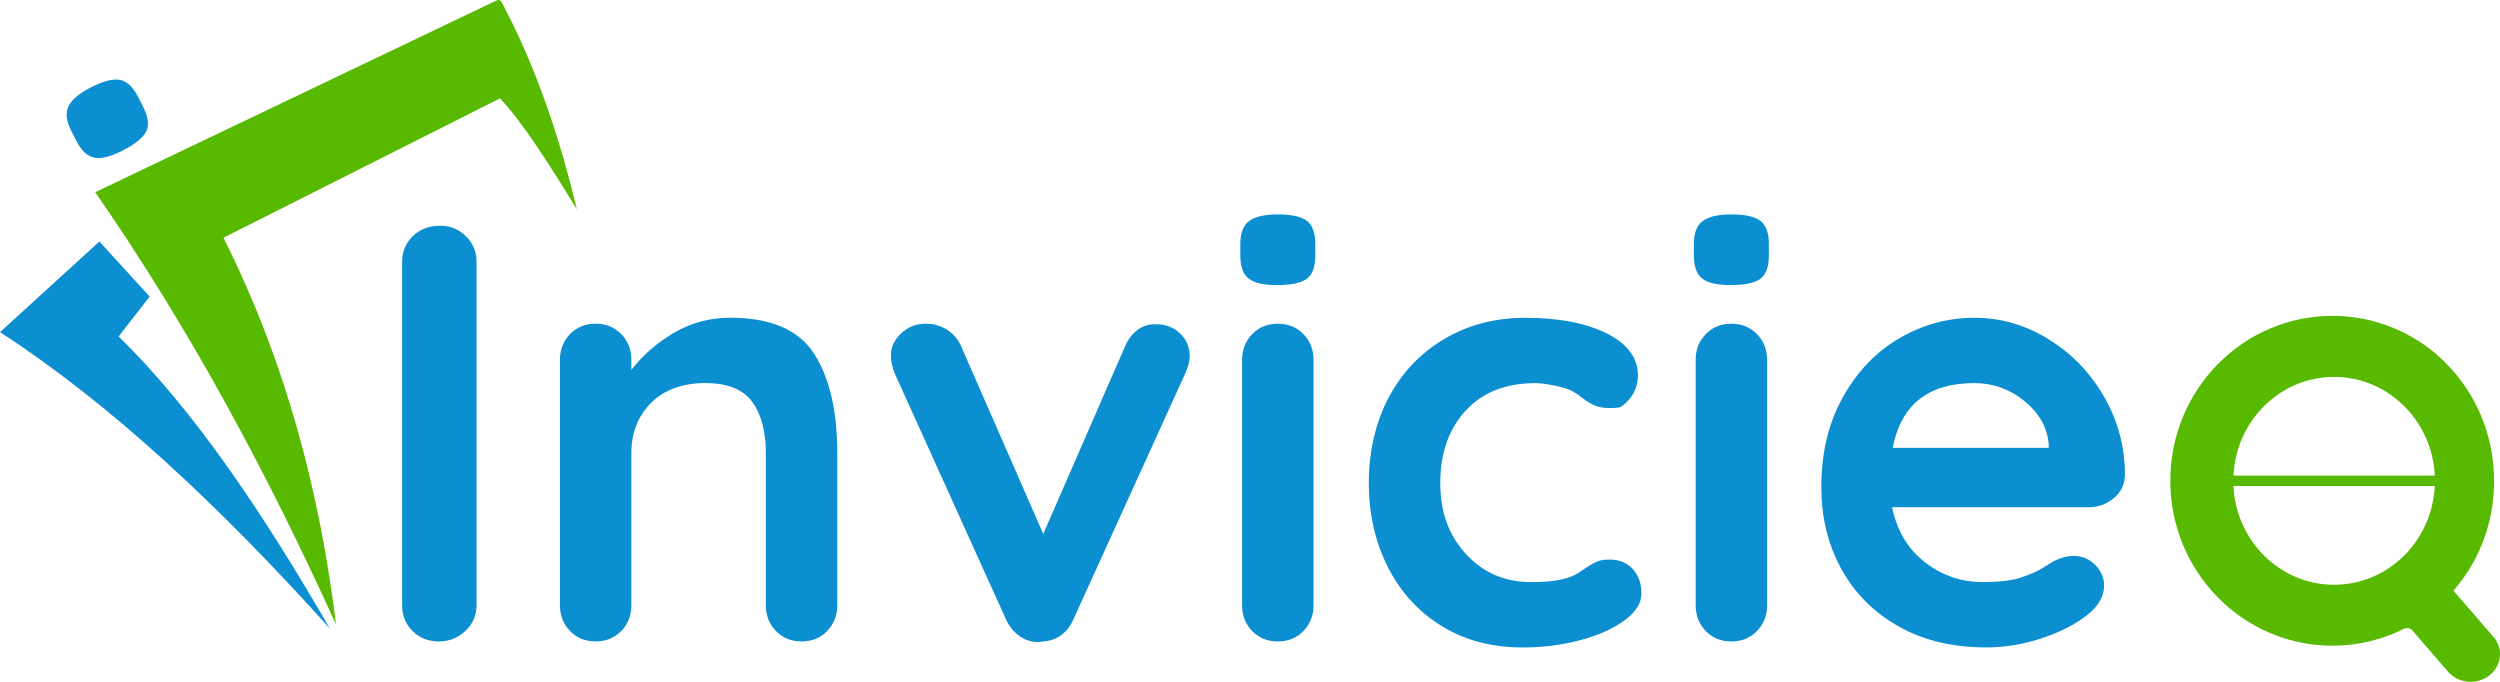
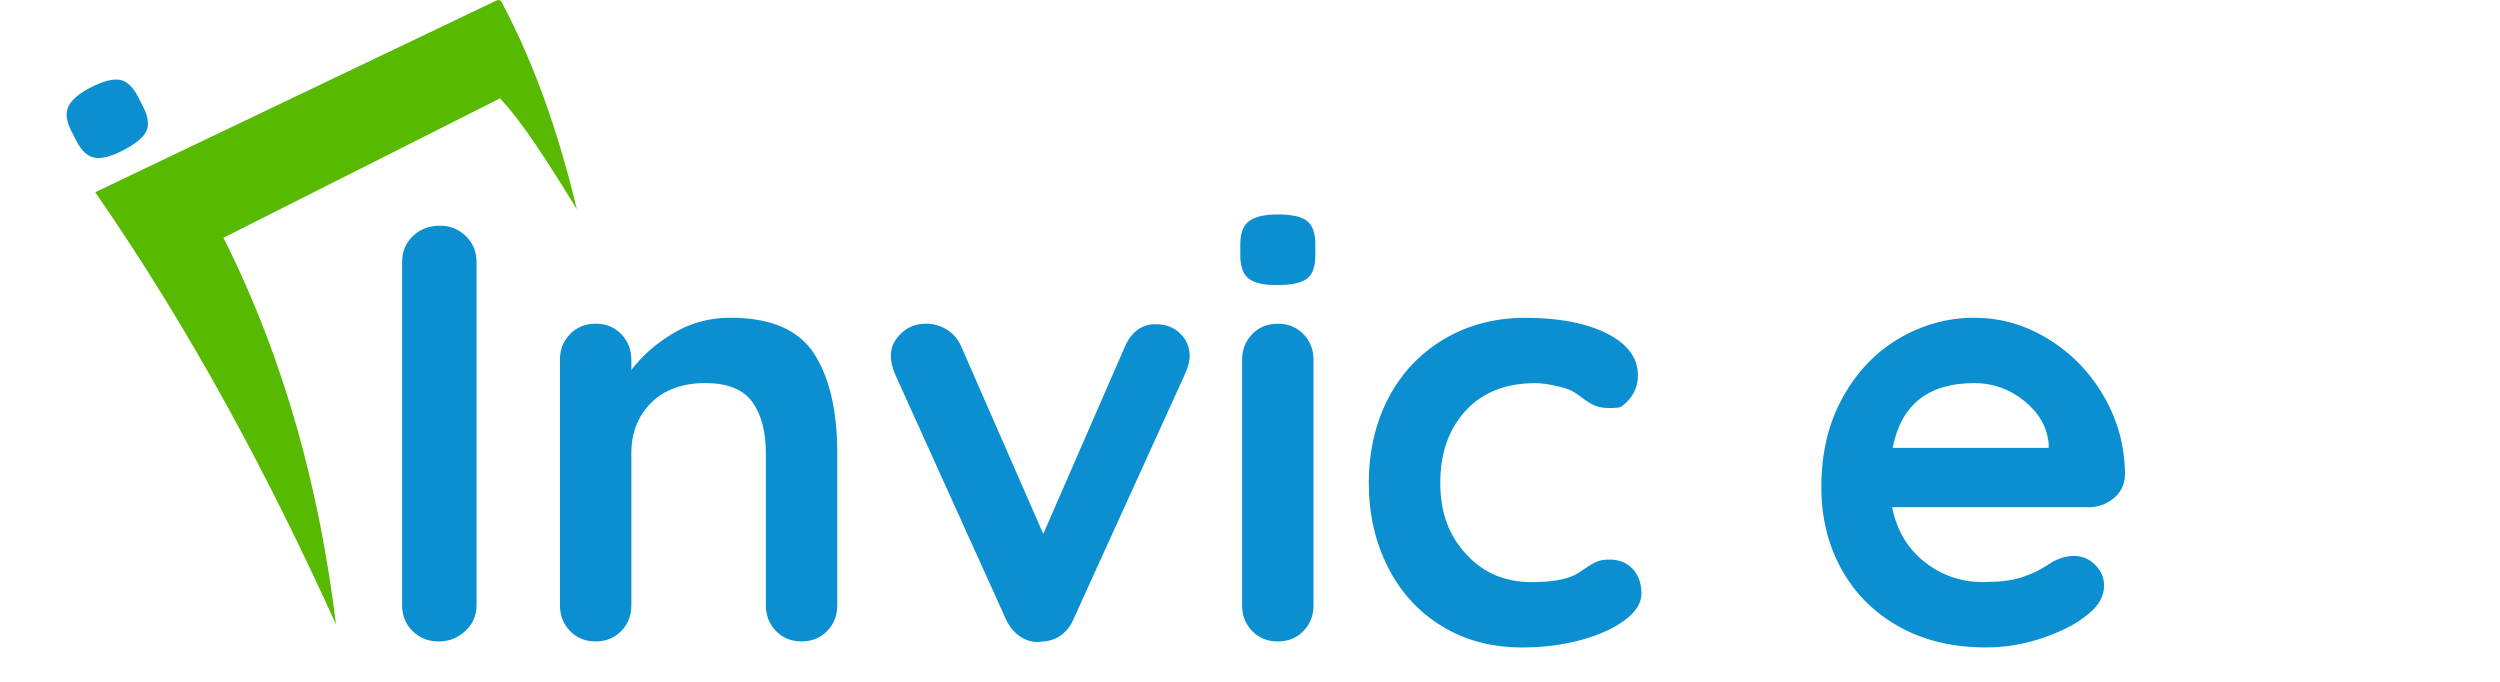
<svg xmlns="http://www.w3.org/2000/svg" width="220" height="60" viewBox="0 0 220 60" fill="none">
  <path d="M29.569 54.955C28.134 43.267 25.153 31.862 19.664 20.921L43.992 8.659C45.899 10.625 48.298 14.399 50.764 18.418C49.172 11.765 47.037 5.612 44.134 0.167C44.056 0.016 43.871 -0.041 43.717 0.031L8.378 16.916C16.781 29.032 23.605 41.812 29.569 54.955Z" fill="#57B900" />
-   <path d="M8.748 21.253L13.17 26.101L10.441 29.604C17.155 36.178 23.217 45.268 29.031 55.316C19.45 44.659 9.793 35.578 0 29.228L8.748 21.25V21.253Z" fill="#0B8FD0" />
  <path d="M40.94 55.533C40.277 56.142 39.507 56.448 38.636 56.448C37.693 56.448 36.914 56.145 36.304 55.533C35.693 54.924 35.386 54.167 35.386 53.261V23.049C35.386 22.143 35.702 21.386 36.33 20.777C36.958 20.168 37.762 19.862 38.74 19.862C39.614 19.862 40.364 20.168 40.992 20.777C41.62 21.386 41.936 22.146 41.936 23.049V53.261C41.936 54.167 41.603 54.924 40.94 55.533Z" fill="#0B8FD0" />
  <path d="M71.637 31.123C73 33.23 73.68 36.15 73.68 39.877V53.258C73.68 54.164 73.382 54.921 72.789 55.53C72.196 56.139 71.443 56.445 70.538 56.445C69.632 56.445 68.879 56.142 68.286 55.53C67.693 54.921 67.395 54.164 67.395 53.258V39.877C67.395 37.96 66.993 36.453 66.191 35.356C65.386 34.258 64.009 33.71 62.053 33.71C60.097 33.71 58.438 34.293 57.287 35.459C56.135 36.626 55.559 38.099 55.559 39.877V53.258C55.559 54.164 55.261 54.921 54.668 55.53C54.075 56.139 53.322 56.445 52.416 56.445C51.511 56.445 50.758 56.142 50.165 55.53C49.572 54.921 49.274 54.164 49.274 53.258V31.671C49.274 30.765 49.569 30.008 50.165 29.399C50.758 28.79 51.508 28.484 52.416 28.484C53.325 28.484 54.075 28.79 54.668 29.399C55.261 30.008 55.559 30.767 55.559 31.671V32.561C56.502 31.307 57.732 30.228 59.252 29.321C60.771 28.414 62.438 27.961 64.255 27.961C67.817 27.961 70.28 29.015 71.64 31.123H71.637Z" fill="#0B8FD0" />
  <path d="M103.854 29.347C104.413 29.887 104.694 30.557 104.694 31.36C104.694 31.778 104.555 32.301 104.274 32.927L94.478 54.462C94.232 55.054 93.876 55.524 93.405 55.874C92.933 56.223 92.401 56.414 91.807 56.448L91.336 56.5C90.742 56.5 90.192 56.318 89.686 55.952C89.18 55.585 88.786 55.088 88.508 54.462L78.765 32.927C78.519 32.37 78.397 31.813 78.397 31.256C78.397 30.56 78.692 29.922 79.288 29.347C79.882 28.772 80.614 28.484 81.488 28.484C82.15 28.484 82.761 28.66 83.323 29.006C83.881 29.356 84.301 29.844 84.579 30.47L91.807 46.986L98.984 30.522C99.262 29.861 99.647 29.356 100.136 29.006C100.625 28.66 101.166 28.501 101.759 28.536C102.598 28.536 103.296 28.807 103.854 29.347Z" fill="#0B8FD0" />
  <path d="M109.88 24.514C109.391 24.13 109.147 23.451 109.147 22.475V21.482C109.147 20.506 109.411 19.827 109.935 19.443C110.459 19.059 111.298 18.869 112.45 18.869C113.671 18.869 114.528 19.059 115.017 19.443C115.506 19.827 115.749 20.506 115.749 21.482V22.475C115.749 23.486 115.494 24.173 114.991 24.54C114.484 24.906 113.619 25.088 112.398 25.088C111.176 25.088 110.372 24.898 109.883 24.514H109.88ZM114.698 55.533C114.105 56.142 113.353 56.448 112.447 56.448C111.541 56.448 110.788 56.145 110.195 55.533C109.602 54.924 109.304 54.167 109.304 53.261V31.674C109.304 30.768 109.599 30.011 110.195 29.402C110.788 28.793 111.538 28.487 112.447 28.487C113.356 28.487 114.105 28.793 114.698 29.402C115.292 30.011 115.59 30.771 115.59 31.674V53.261C115.59 54.167 115.292 54.924 114.698 55.533Z" fill="#0B8FD0" />
  <path d="M8.294 13.873C8.905 13.995 9.738 13.787 10.797 13.247C11.857 12.707 12.575 12.141 12.858 11.584C13.142 11.029 13.055 10.302 12.598 9.401L12.146 8.514C11.703 7.645 11.177 7.151 10.566 7.03C9.955 6.912 9.107 7.125 8.016 7.68C6.989 8.202 6.329 8.751 6.037 9.329C5.744 9.909 5.82 10.631 6.262 11.5L6.714 12.386C7.157 13.255 7.683 13.752 8.294 13.87V13.873Z" fill="#0B8FD0" />
-   <path d="M149.792 24.514C149.303 24.13 149.059 23.451 149.059 22.475V21.482C149.059 20.506 149.323 19.827 149.847 19.443C150.371 19.059 151.21 18.869 152.362 18.869C153.583 18.869 154.44 19.059 154.929 19.443C155.418 19.827 155.661 20.506 155.661 21.482V22.475C155.661 23.486 155.406 24.173 154.903 24.54C154.396 24.906 153.531 25.088 152.31 25.088C151.088 25.088 150.284 24.898 149.795 24.514H149.792ZM154.613 55.533C154.02 56.142 153.268 56.448 152.362 56.448C151.456 56.448 150.703 56.145 150.11 55.533C149.517 54.924 149.219 54.167 149.219 53.261V31.674C149.219 30.768 149.514 30.011 150.11 29.402C150.703 28.793 151.453 28.487 152.362 28.487C153.27 28.487 154.02 28.793 154.613 29.402C155.207 30.011 155.505 30.771 155.505 31.674V53.261C155.505 54.167 155.207 54.924 154.613 55.533Z" fill="#0B8FD0" />
  <path d="M141.414 29.347C143.228 30.271 144.137 31.498 144.137 33.031C144.137 34.14 143.659 35.05 142.71 35.76C142.632 35.818 142.534 35.855 142.435 35.867C141.515 35.962 140.806 35.896 140.311 35.673C139.961 35.517 139.622 35.307 139.29 35.047C138.957 34.784 138.636 34.567 138.32 34.394C137.97 34.221 137.455 34.062 136.775 33.923C136.095 33.785 135.545 33.716 135.125 33.716C132.507 33.716 130.455 34.527 128.97 36.147C127.486 37.767 126.745 39.883 126.745 42.496C126.745 45.109 127.494 47.087 128.996 48.742C130.498 50.396 132.42 51.225 134.758 51.225C136.468 51.225 137.744 51.017 138.581 50.598C138.789 50.494 139.078 50.31 139.446 50.05C139.813 49.79 140.152 49.588 140.467 49.449C140.783 49.31 141.165 49.241 141.619 49.241C142.493 49.241 143.182 49.521 143.688 50.079C144.195 50.636 144.447 51.352 144.447 52.221C144.447 53.09 143.957 53.841 142.979 54.574C142.001 55.305 140.708 55.891 139.102 56.324C137.495 56.76 135.782 56.977 133.968 56.977C131.28 56.977 128.912 56.35 126.869 55.094C124.826 53.841 123.246 52.105 122.129 49.894C121.012 47.682 120.454 45.216 120.454 42.499C120.454 39.782 121.038 37.169 122.207 34.972C123.376 32.777 125.009 31.059 127.107 29.823C129.202 28.588 131.578 27.967 134.231 27.967C137.2 27.967 139.591 28.429 141.408 29.353L141.414 29.347Z" fill="#0B8FD0" />
  <path d="M185.994 43.85C185.366 44.373 184.631 44.636 183.794 44.636H166.506C166.926 46.692 167.887 48.303 169.389 49.472C170.891 50.639 172.583 51.222 174.47 51.222C175.903 51.222 177.02 51.092 177.824 50.829C178.626 50.566 179.265 50.289 179.737 49.992C180.209 49.697 180.53 49.495 180.706 49.391C181.334 49.077 181.928 48.921 182.486 48.921C183.218 48.921 183.849 49.181 184.373 49.706C184.897 50.229 185.16 50.838 185.16 51.537C185.16 52.478 184.671 53.333 183.693 54.098C182.715 54.901 181.404 55.579 179.763 56.136C178.122 56.694 176.464 56.974 174.786 56.974C171.851 56.974 169.293 56.364 167.111 55.143C164.929 53.925 163.242 52.241 162.056 50.099C160.869 47.956 160.276 45.542 160.276 42.86C160.276 39.863 160.904 37.233 162.163 34.969C163.419 32.705 165.08 30.97 167.14 29.768C169.201 28.567 171.4 27.964 173.741 27.964C176.082 27.964 178.221 28.59 180.264 29.846C182.307 31.1 183.939 32.792 185.163 34.917C186.384 37.042 186.998 39.343 186.998 41.818C186.963 42.655 186.63 43.334 186.002 43.856L185.994 43.85ZM166.558 39.41H180.284V39.043C180.145 37.579 179.427 36.326 178.137 35.281C176.843 34.235 175.376 33.713 173.735 33.713C169.684 33.713 167.291 35.613 166.558 39.41Z" fill="#0B8FD0" />
-   <path d="M219.418 56.041L215.904 51.976L216.2 51.617C216.243 51.568 216.284 51.514 216.327 51.462C216.422 51.343 216.515 51.219 216.608 51.098C216.654 51.034 216.7 50.971 216.744 50.913C216.819 50.806 216.894 50.702 216.966 50.595C217.03 50.506 217.088 50.416 217.149 50.327C217.189 50.266 217.224 50.206 217.262 50.145C218.683 47.881 219.478 45.205 219.478 42.332C219.478 38.281 217.904 34.683 215.3 32.018C214.984 31.694 214.657 31.388 214.316 31.1C211.85 29.038 208.693 27.796 205.258 27.796C197.372 27.796 190.988 34.296 190.988 42.309C190.988 50.321 197.375 56.821 205.258 56.821C207.518 56.821 209.657 56.284 211.555 55.331C211.804 55.209 212.108 55.27 212.284 55.472L215.421 59.102C216.315 60.144 217.945 60.303 219.047 59.454C220.153 58.608 220.32 57.075 219.423 56.035L219.418 56.041ZM205.403 33.167C210.151 33.167 214.029 37.016 214.264 41.855H196.545C196.776 37.016 200.651 33.167 205.406 33.167H205.403ZM205.403 51.459C200.648 51.459 196.776 47.61 196.542 42.77H214.261C214.029 47.61 210.151 51.459 205.4 51.459H205.403Z" fill="#57B900" />
</svg>